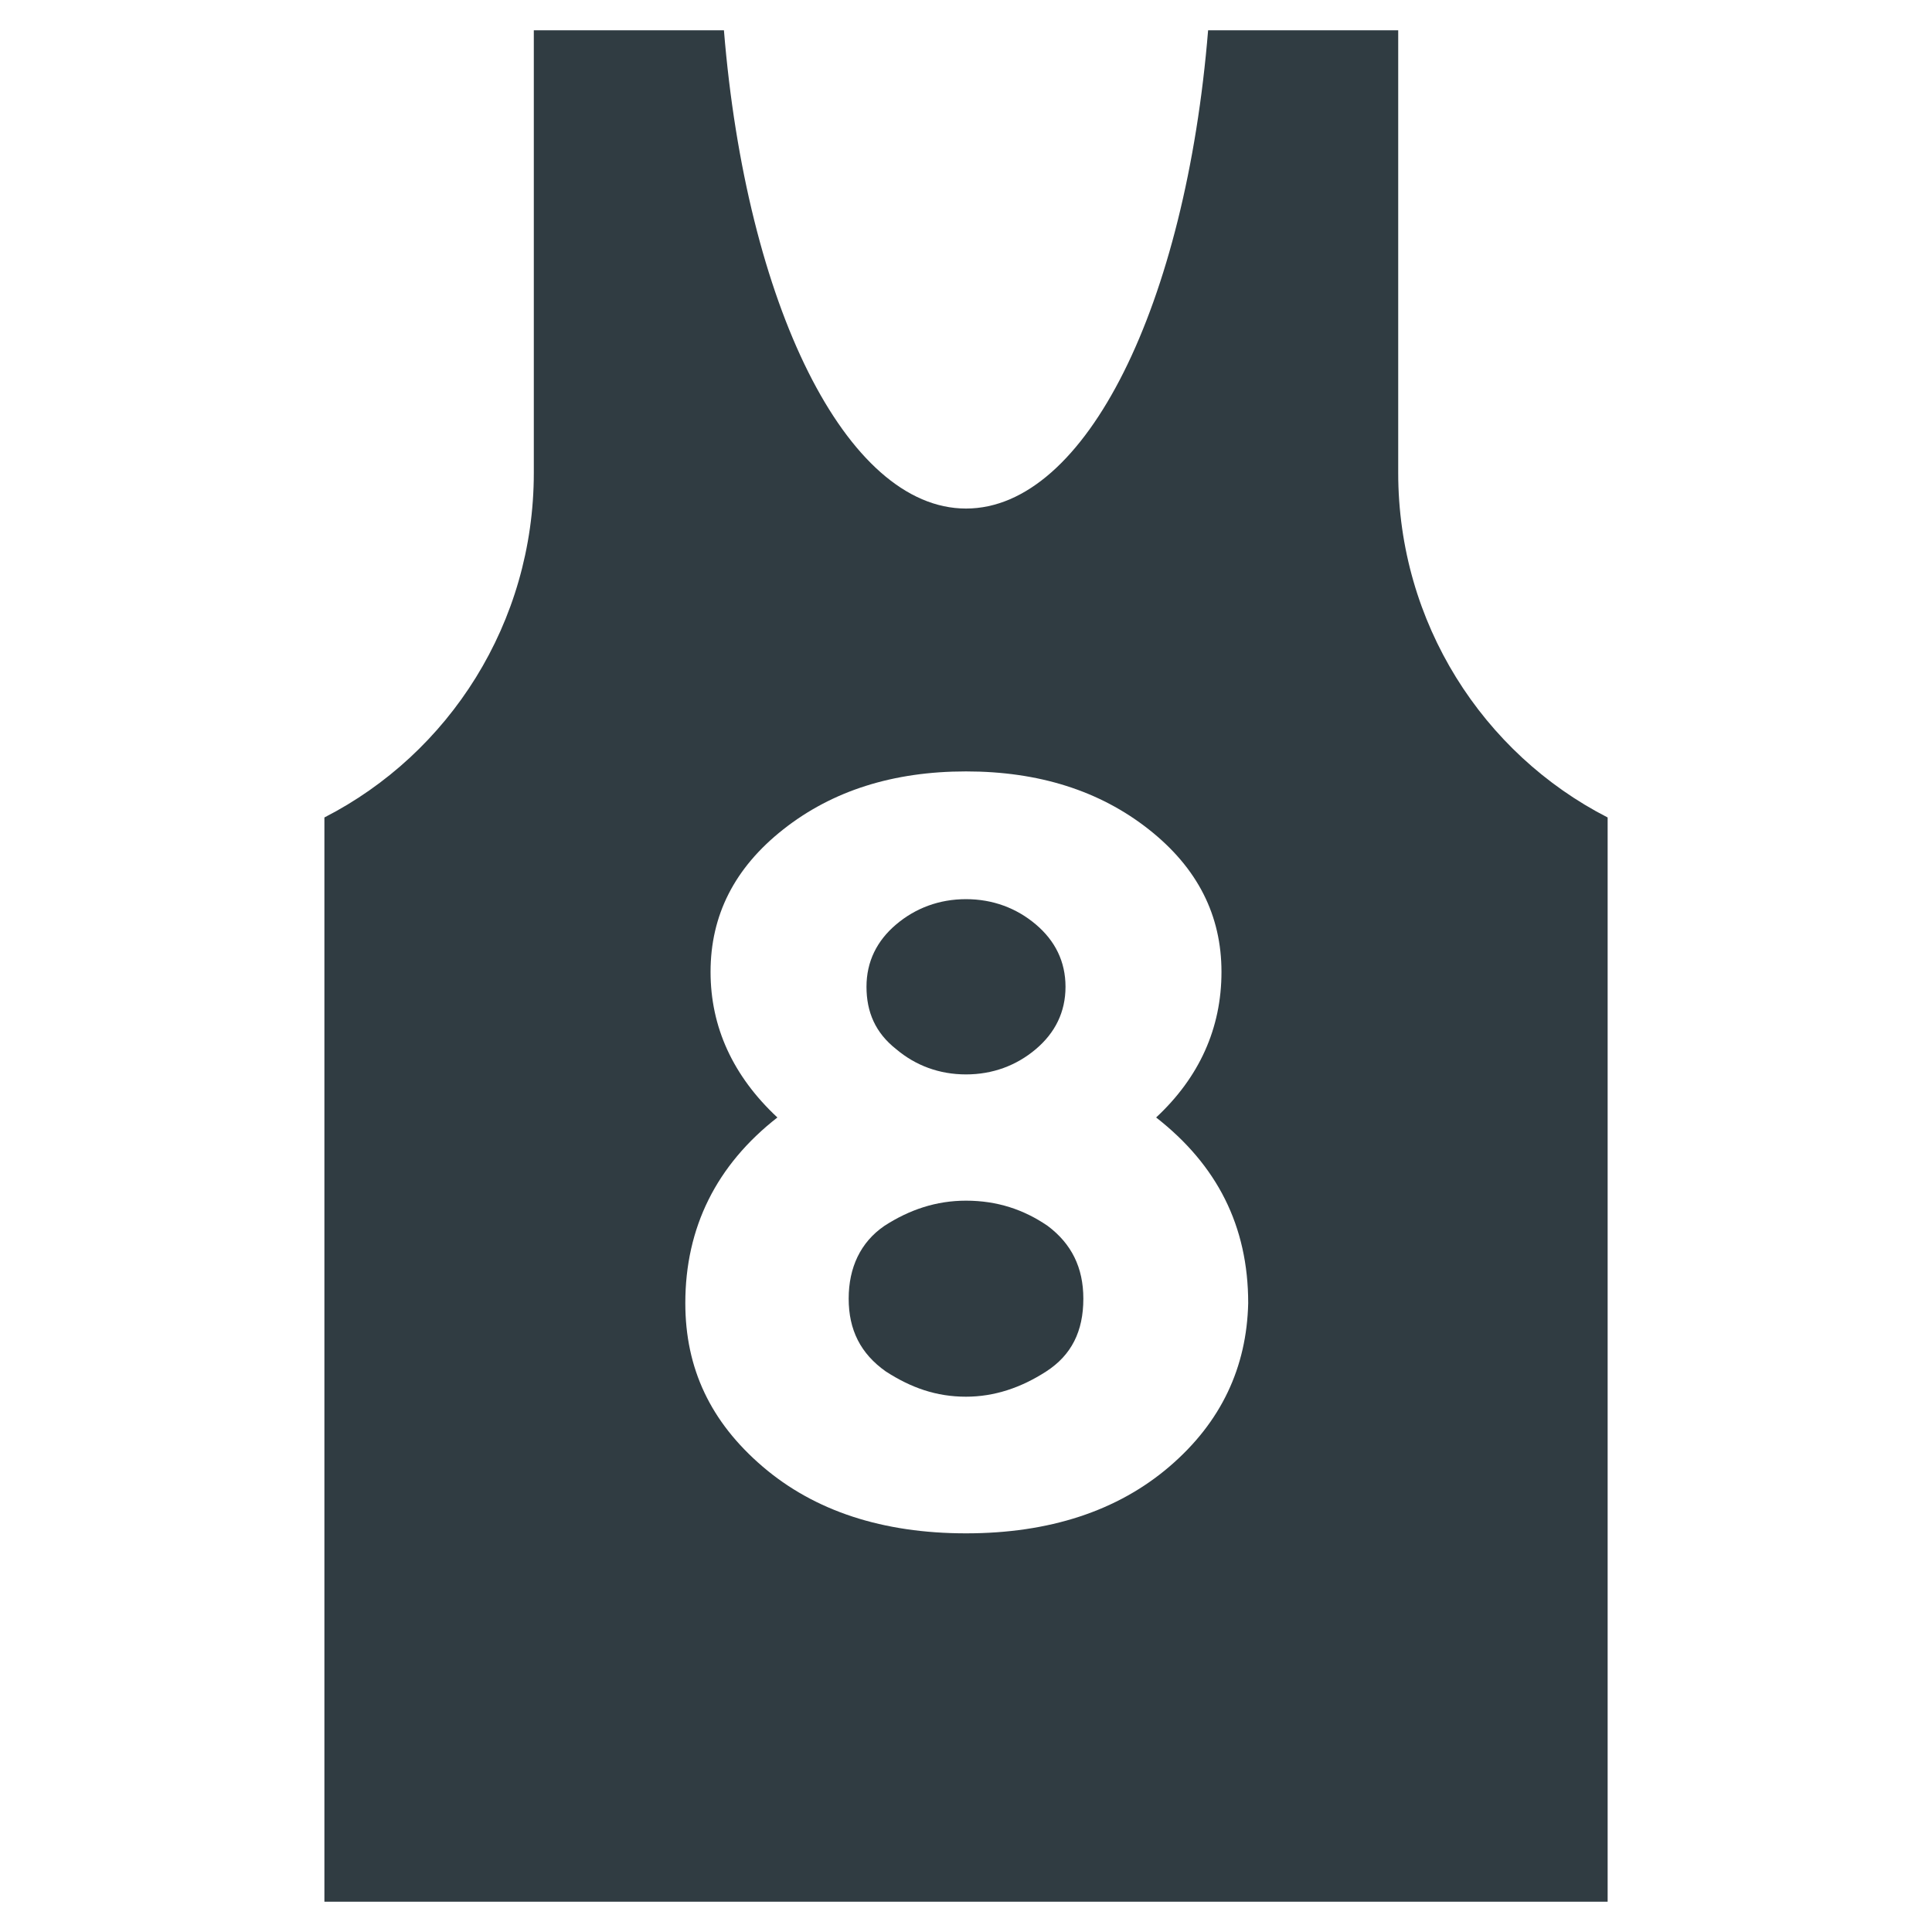
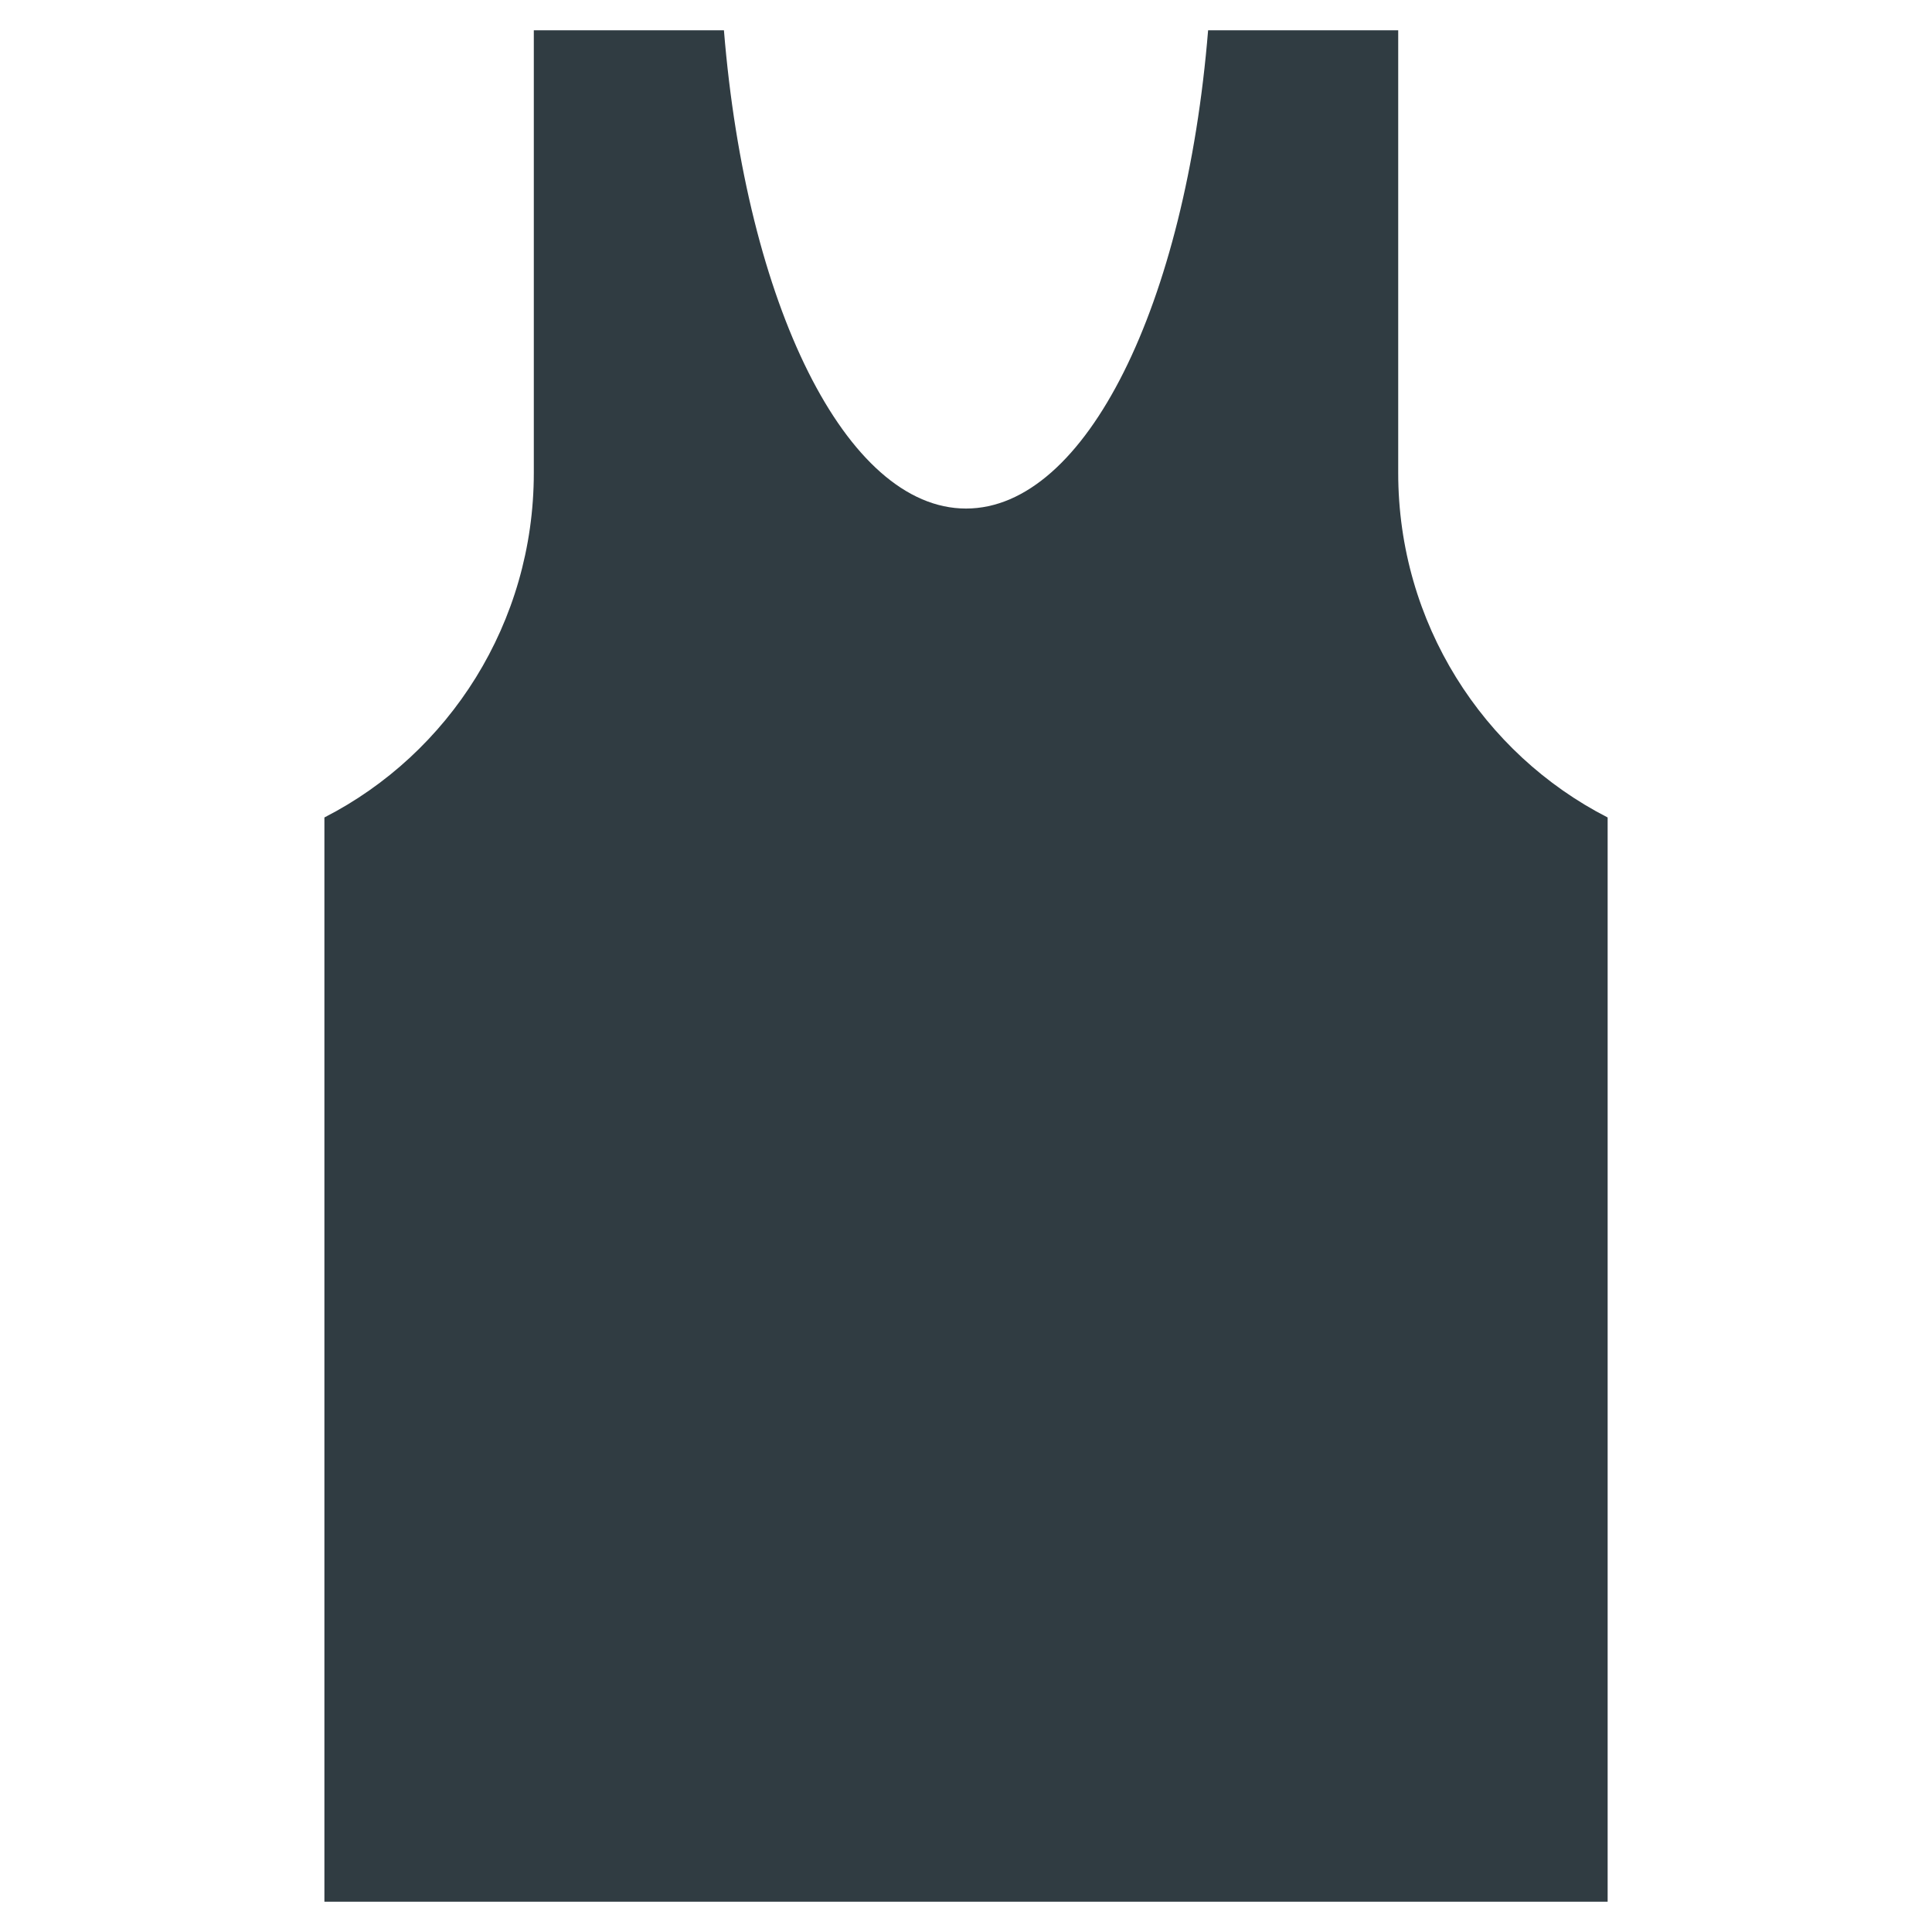
<svg xmlns="http://www.w3.org/2000/svg" width="800px" height="800px" version="1.1" viewBox="144 144 512 512">
  <g fill="#303c42">
-     <path d="m421.65 468.88c-6.297-4.328-13.383-6.691-21.648-6.691-7.871 0-14.957 2.363-21.648 6.691-6.297 4.328-9.445 11.02-9.445 19.285 0 8.266 3.148 14.562 9.84 19.285 6.691 4.328 13.383 6.691 21.254 6.691 7.477 0 14.562-2.363 21.254-6.691s9.84-10.629 9.84-19.285c0-8.266-3.148-14.562-9.445-19.285z" />
-     <path d="m381.5 422.04c5.117 4.328 11.414 6.691 18.5 6.691s13.383-2.363 18.5-6.691c5.117-4.328 7.871-9.84 7.871-16.531 0-6.691-2.754-12.203-7.871-16.531-5.117-4.328-11.414-6.691-18.5-6.691s-13.383 2.363-18.5 6.691c-5.117 4.328-7.871 9.84-7.871 16.531 0 6.691 2.359 12.203 7.871 16.531z" />
-     <path d="m514.54 269.32v-117.29h-50.379c-5.906 72.422-32.277 126.74-64.156 126.74-31.883 0-58.254-54.316-64.156-126.74h-50.383v117.29c0 39.754-22.434 74.391-55.496 91.316v287.33h340.07v-287.33c-33.062-16.922-55.5-51.559-55.5-91.312zm-60.613 263.32c-13.777 11.809-31.883 17.711-53.922 17.711-22.043 0-40.148-5.902-53.922-17.711-13.777-11.809-20.469-25.977-20.469-43.297 0-20.074 8.266-36.605 24.402-49.199-11.809-11.02-17.711-24.008-17.711-38.574 0-14.957 6.297-27.551 19.285-37.785 12.988-10.234 29.125-15.352 48.414-15.352 19.285 0 35.426 5.117 48.414 15.352 12.988 10.234 19.285 22.828 19.285 37.785 0 14.957-5.902 27.945-17.32 38.574 16.137 12.594 24.402 28.734 24.402 49.199-0.391 16.926-7.082 31.492-20.859 43.297z" />
+     <path d="m514.54 269.32v-117.29h-50.379c-5.906 72.422-32.277 126.74-64.156 126.74-31.883 0-58.254-54.316-64.156-126.74h-50.383v117.29c0 39.754-22.434 74.391-55.496 91.316v287.33h340.07v-287.33c-33.062-16.922-55.5-51.559-55.5-91.312zm-60.613 263.32z" />
  </g>
</svg>